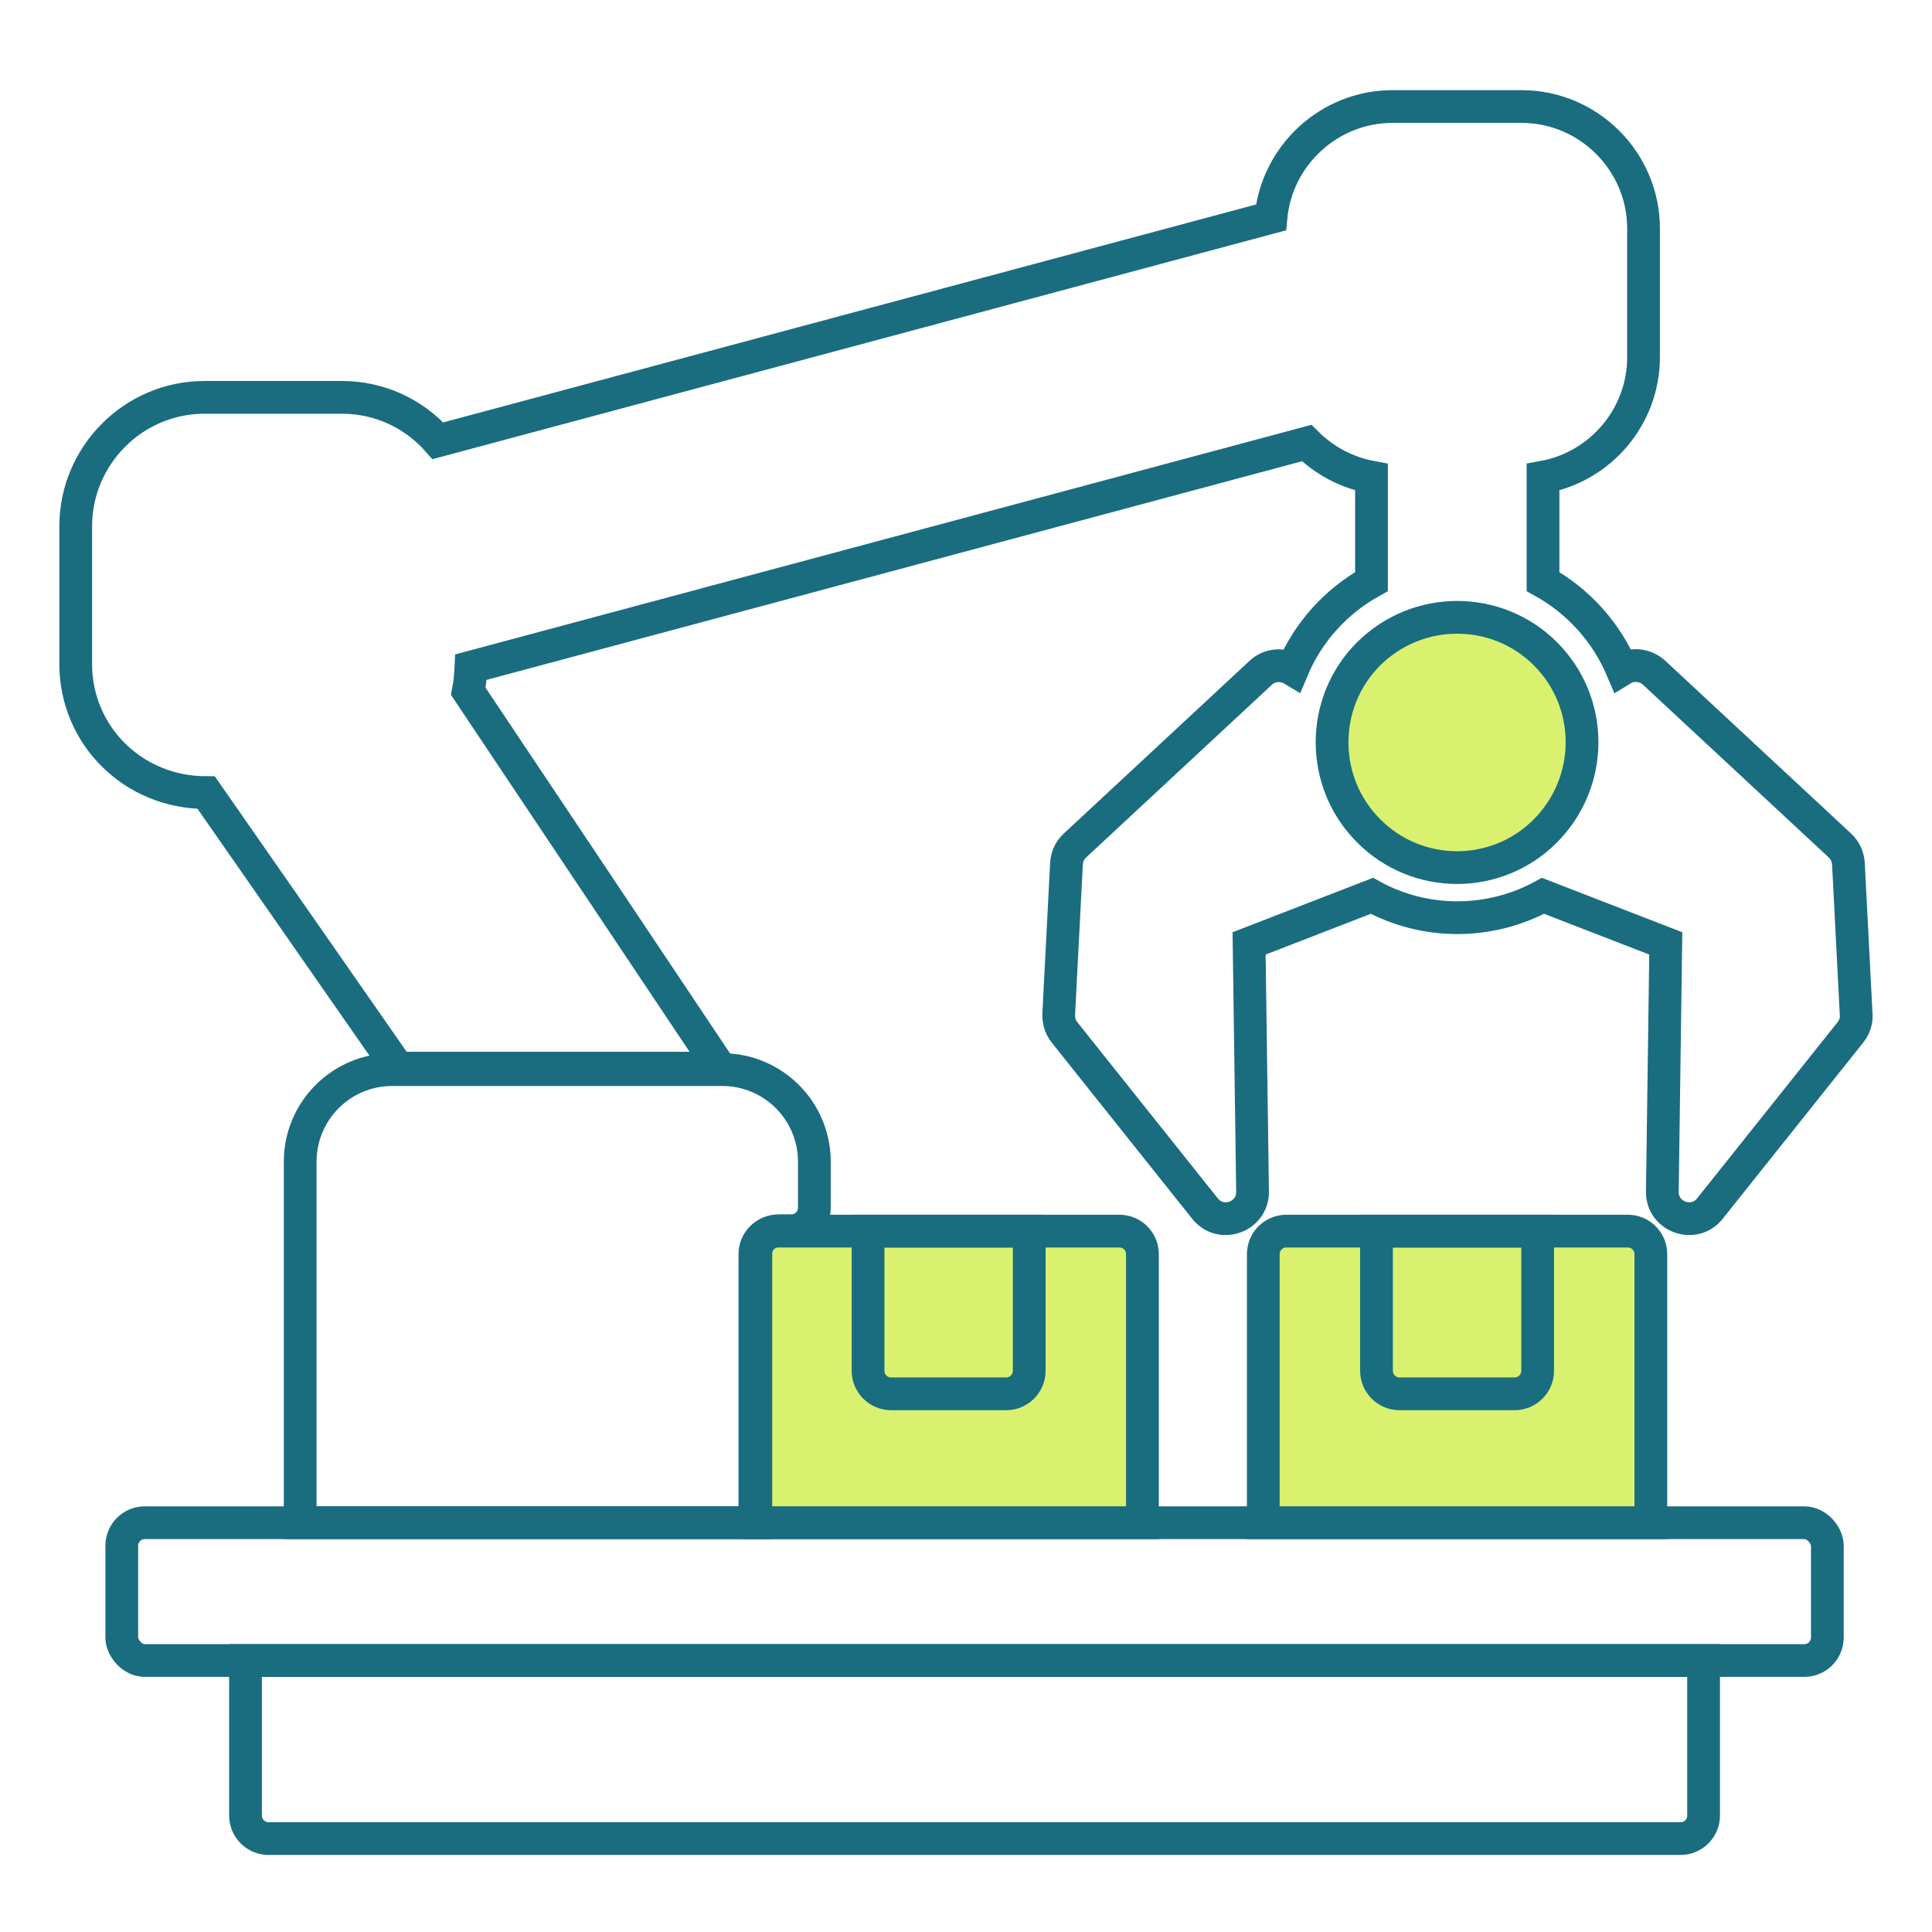
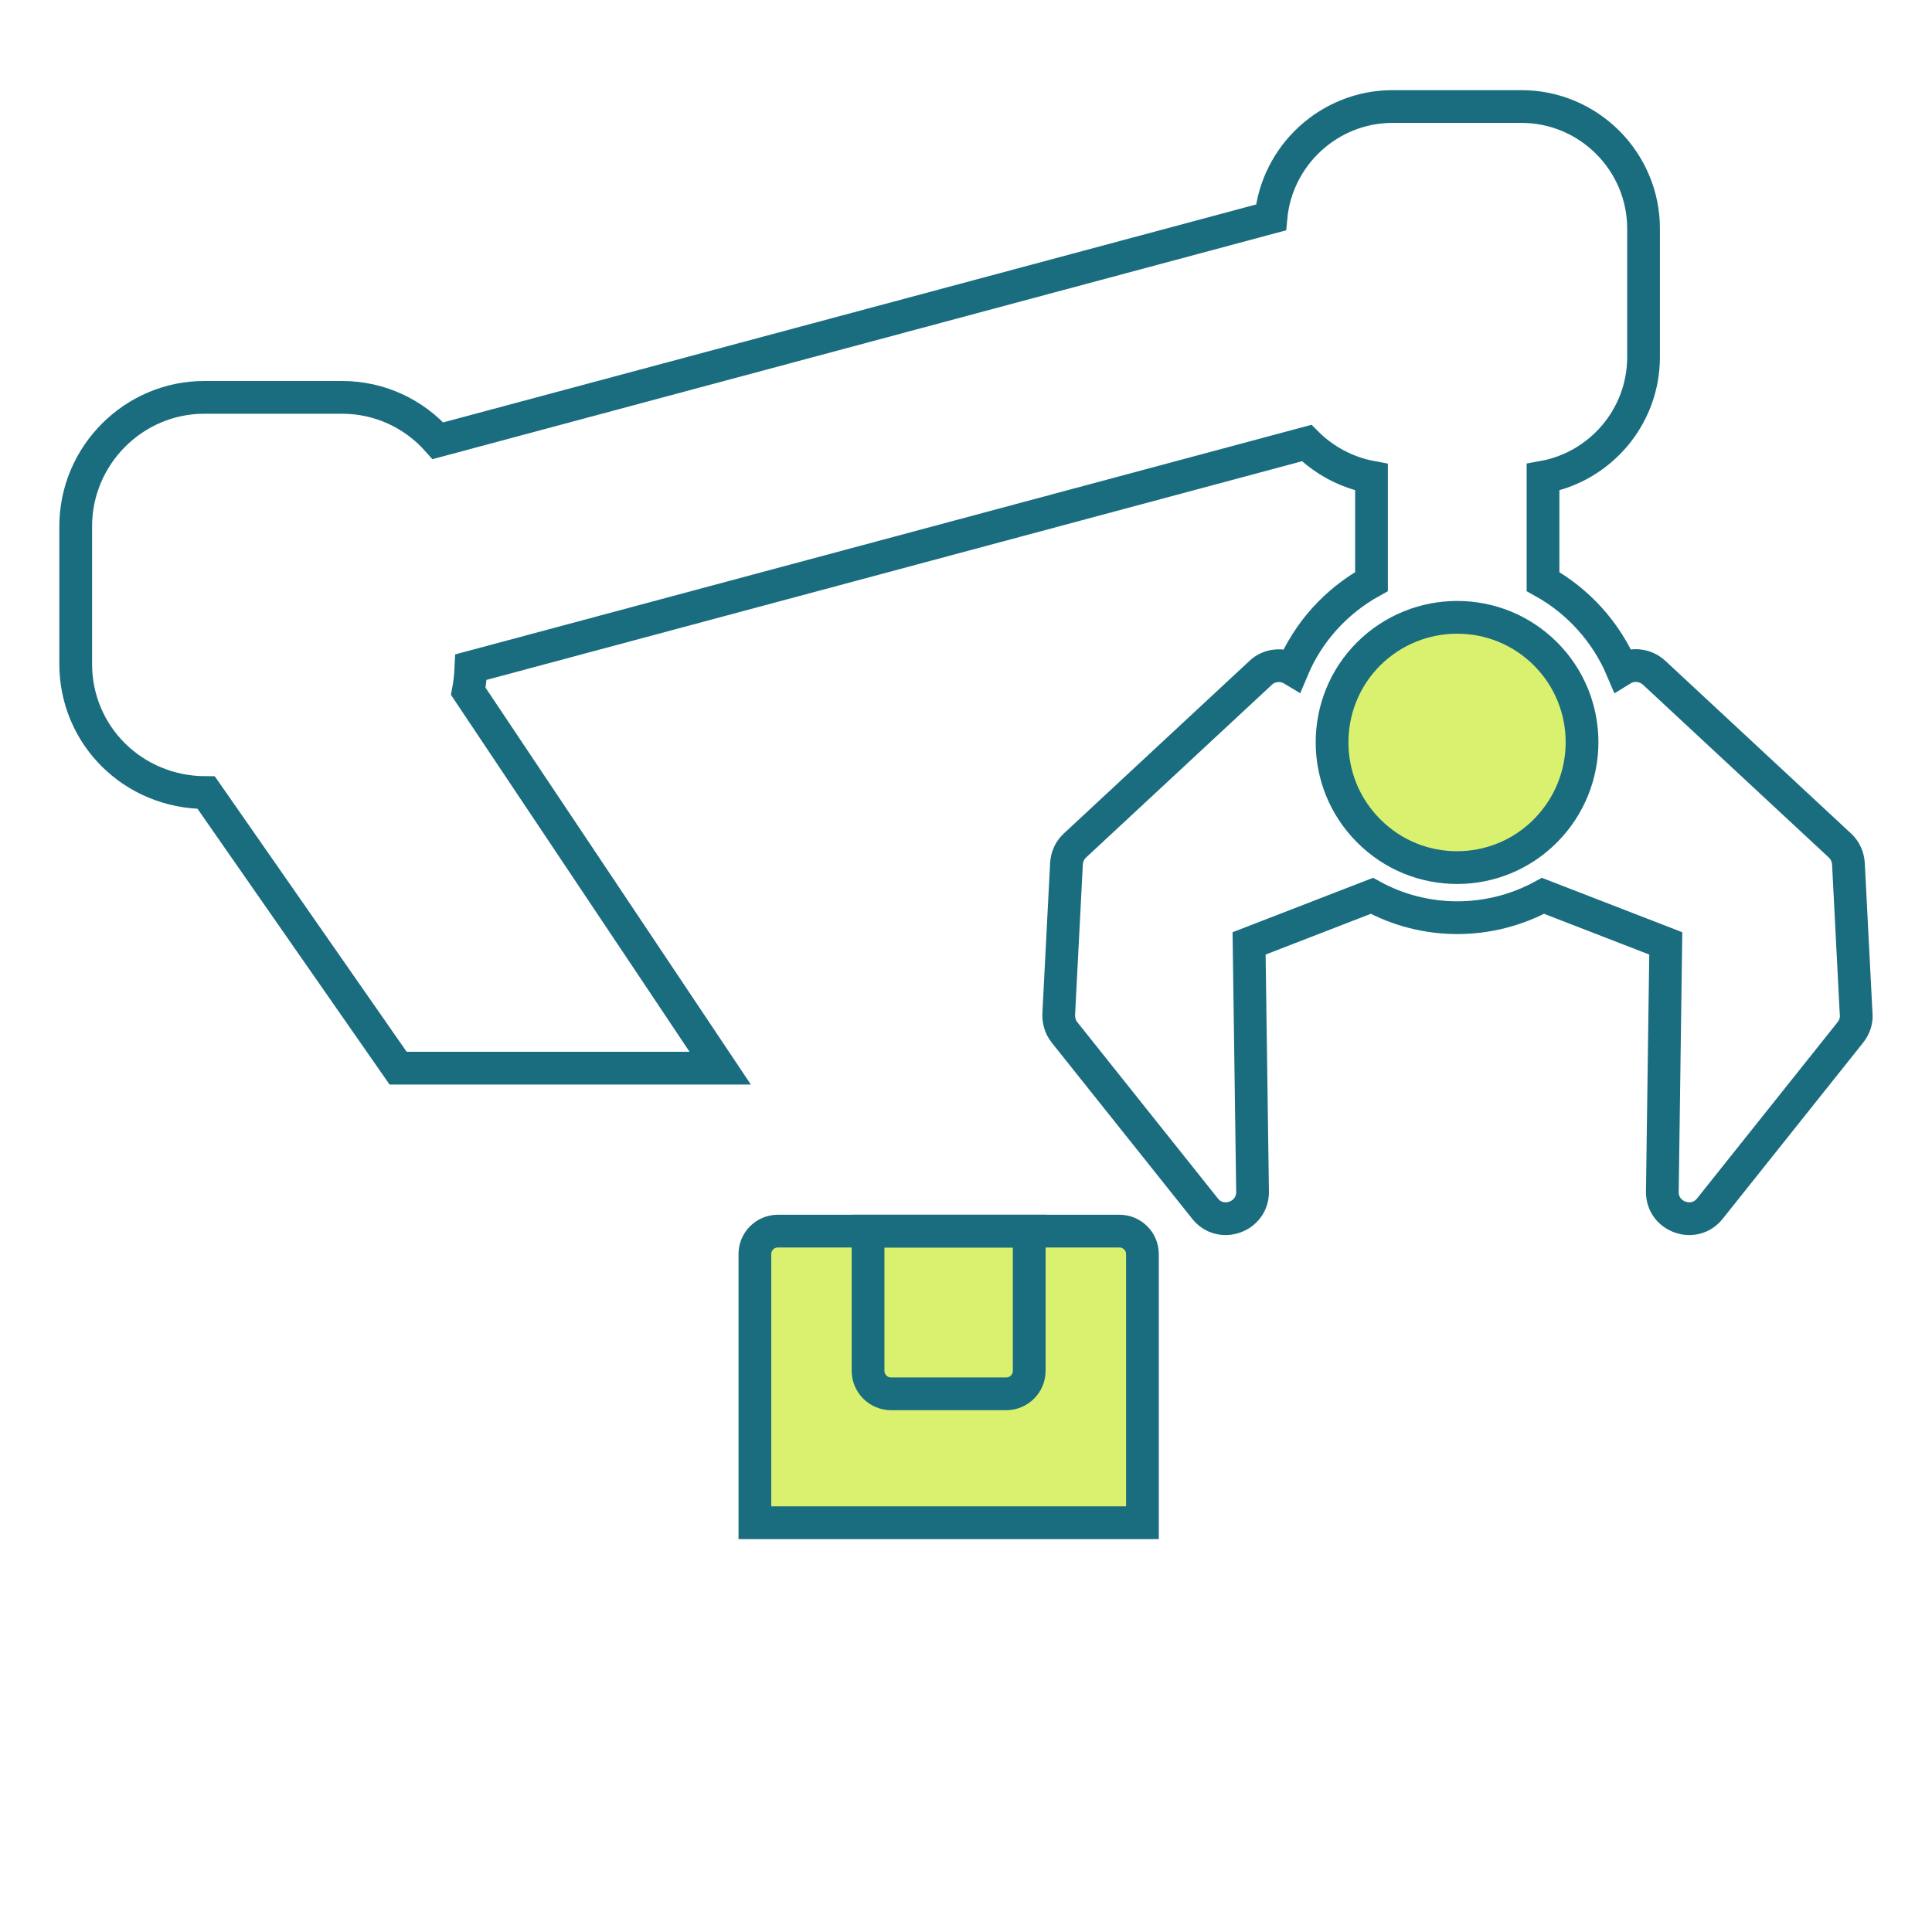
<svg xmlns="http://www.w3.org/2000/svg" width="59" height="59" viewBox="0 0 59 59" fill="none">
  <path d="M6.297 24.205L12.158 32.62H21.994L14.3 21.111C14.347 20.865 14.37 20.631 14.382 20.373L39.903 13.53C40.43 14.057 41.121 14.432 41.883 14.573V17.76C40.805 18.358 39.95 19.295 39.469 20.443C39.176 20.267 38.766 20.291 38.497 20.549L32.825 25.822C32.673 25.962 32.579 26.162 32.568 26.384L32.333 30.942C32.321 31.142 32.368 31.352 32.509 31.528L36.798 36.907C37.278 37.516 38.262 37.164 38.251 36.391L38.145 28.81L41.895 27.357C43.512 28.247 45.492 28.247 47.121 27.357L50.87 28.81L50.765 36.391C50.753 37.164 51.738 37.516 52.218 36.907L56.507 31.528C56.647 31.352 56.706 31.142 56.682 30.942L56.448 26.384C56.436 26.162 56.343 25.962 56.19 25.822L50.519 20.549C50.238 20.291 49.839 20.256 49.535 20.443C49.054 19.307 48.199 18.358 47.121 17.76V14.573C48.879 14.256 50.191 12.721 50.191 10.905V6.98C50.191 4.929 48.515 3.253 46.465 3.253H42.528C40.594 3.253 38.989 4.742 38.813 6.64L13.374 13.46C12.648 12.639 11.605 12.135 10.445 12.135H6.238C4.082 12.135 2.312 13.905 2.312 16.073V20.279C2.312 22.447 4.058 24.205 6.297 24.205Z" stroke="#1A6D7F" />
  <path d="M41.795 19.968C43.295 18.48 45.709 18.48 47.197 19.968C48.685 21.456 48.685 23.87 47.197 25.37C45.709 26.87 43.283 26.87 41.795 25.37C40.307 23.882 40.307 21.456 41.795 19.968Z" fill="#C2E812" fill-opacity="0.6" stroke="#1A6D7F" />
-   <path d="M7.498 50.709H52.025V55.444C52.025 55.832 51.71 56.147 51.322 56.147H8.201C7.813 56.147 7.498 55.832 7.498 55.444V50.709Z" stroke="#1A6D7F" />
-   <rect x="3.719" y="46.501" width="52.085" height="4.208" rx="0.703" stroke="#1A6D7F" />
-   <path d="M38.579 38.299C38.579 37.91 38.894 37.596 39.282 37.596H49.711C50.099 37.596 50.414 37.91 50.414 38.299V46.501H38.579V38.299Z" fill="#C2E812" fill-opacity="0.6" stroke="#1A6D7F" />
  <path d="M23.053 38.299C23.053 37.91 23.367 37.596 23.756 37.596H34.184C34.573 37.596 34.888 37.91 34.888 38.299V46.501H23.053V38.299Z" fill="#C2E812" fill-opacity="0.6" stroke="#1A6D7F" />
-   <path d="M22.056 32.664H11.979C10.426 32.664 9.167 33.923 9.167 35.476V46.501H23.082V38.288C23.082 37.9 23.396 37.585 23.785 37.585H24.166C24.554 37.585 24.869 37.27 24.869 36.882V35.476C24.869 33.923 23.61 32.664 22.056 32.664Z" stroke="#1A6D7F" />
-   <path d="M46.957 41.862C46.957 42.25 46.642 42.565 46.254 42.565L42.739 42.565C42.35 42.565 42.036 42.25 42.036 41.862L42.036 37.596L46.957 37.596L46.957 41.862Z" stroke="#1A6D7F" />
  <path d="M31.431 41.862C31.431 42.25 31.116 42.565 30.728 42.565L27.212 42.565C26.824 42.565 26.509 42.25 26.509 41.862L26.509 37.596L31.431 37.596L31.431 41.862Z" stroke="#1A6D7F" />
</svg>